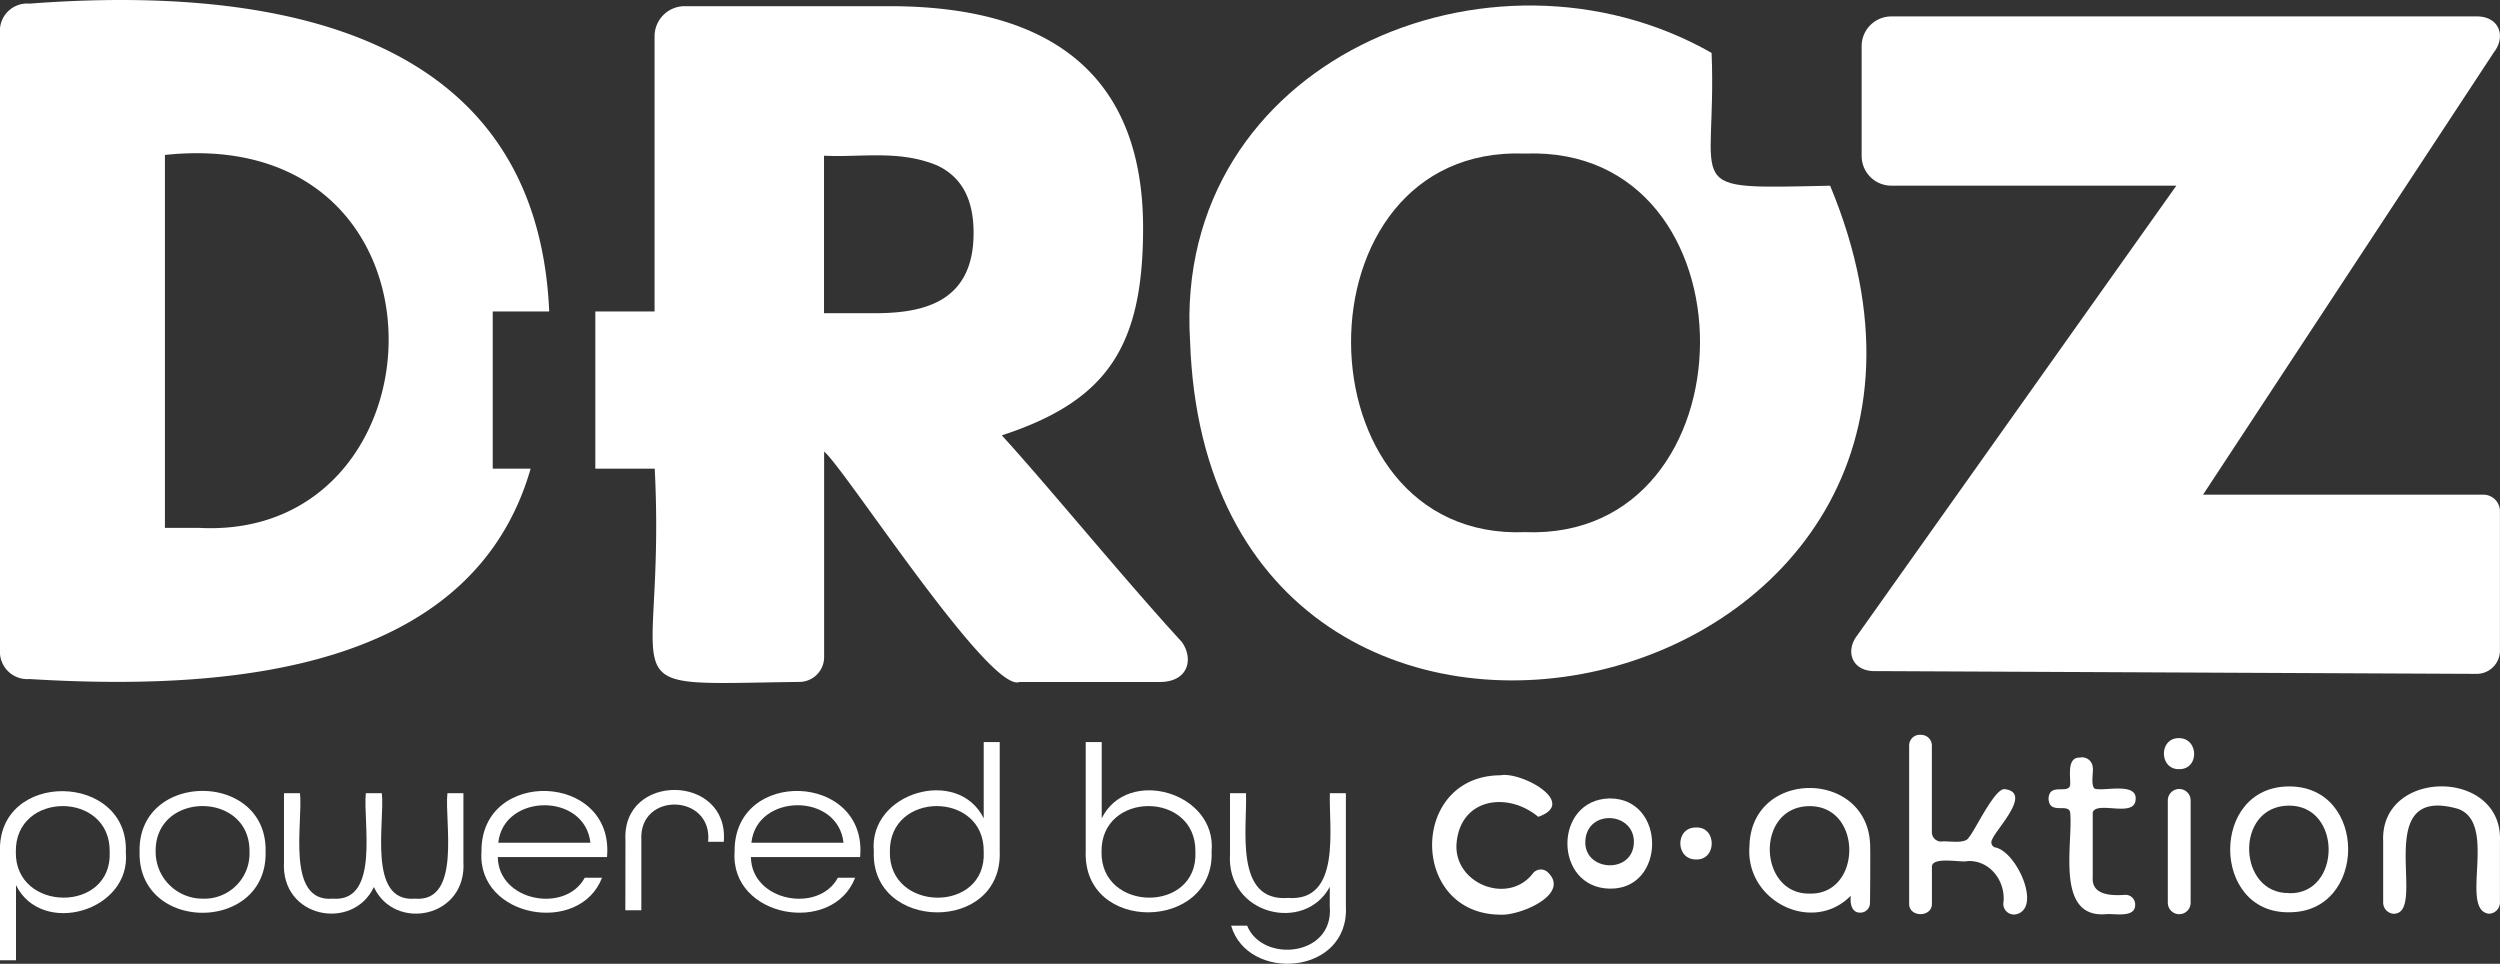
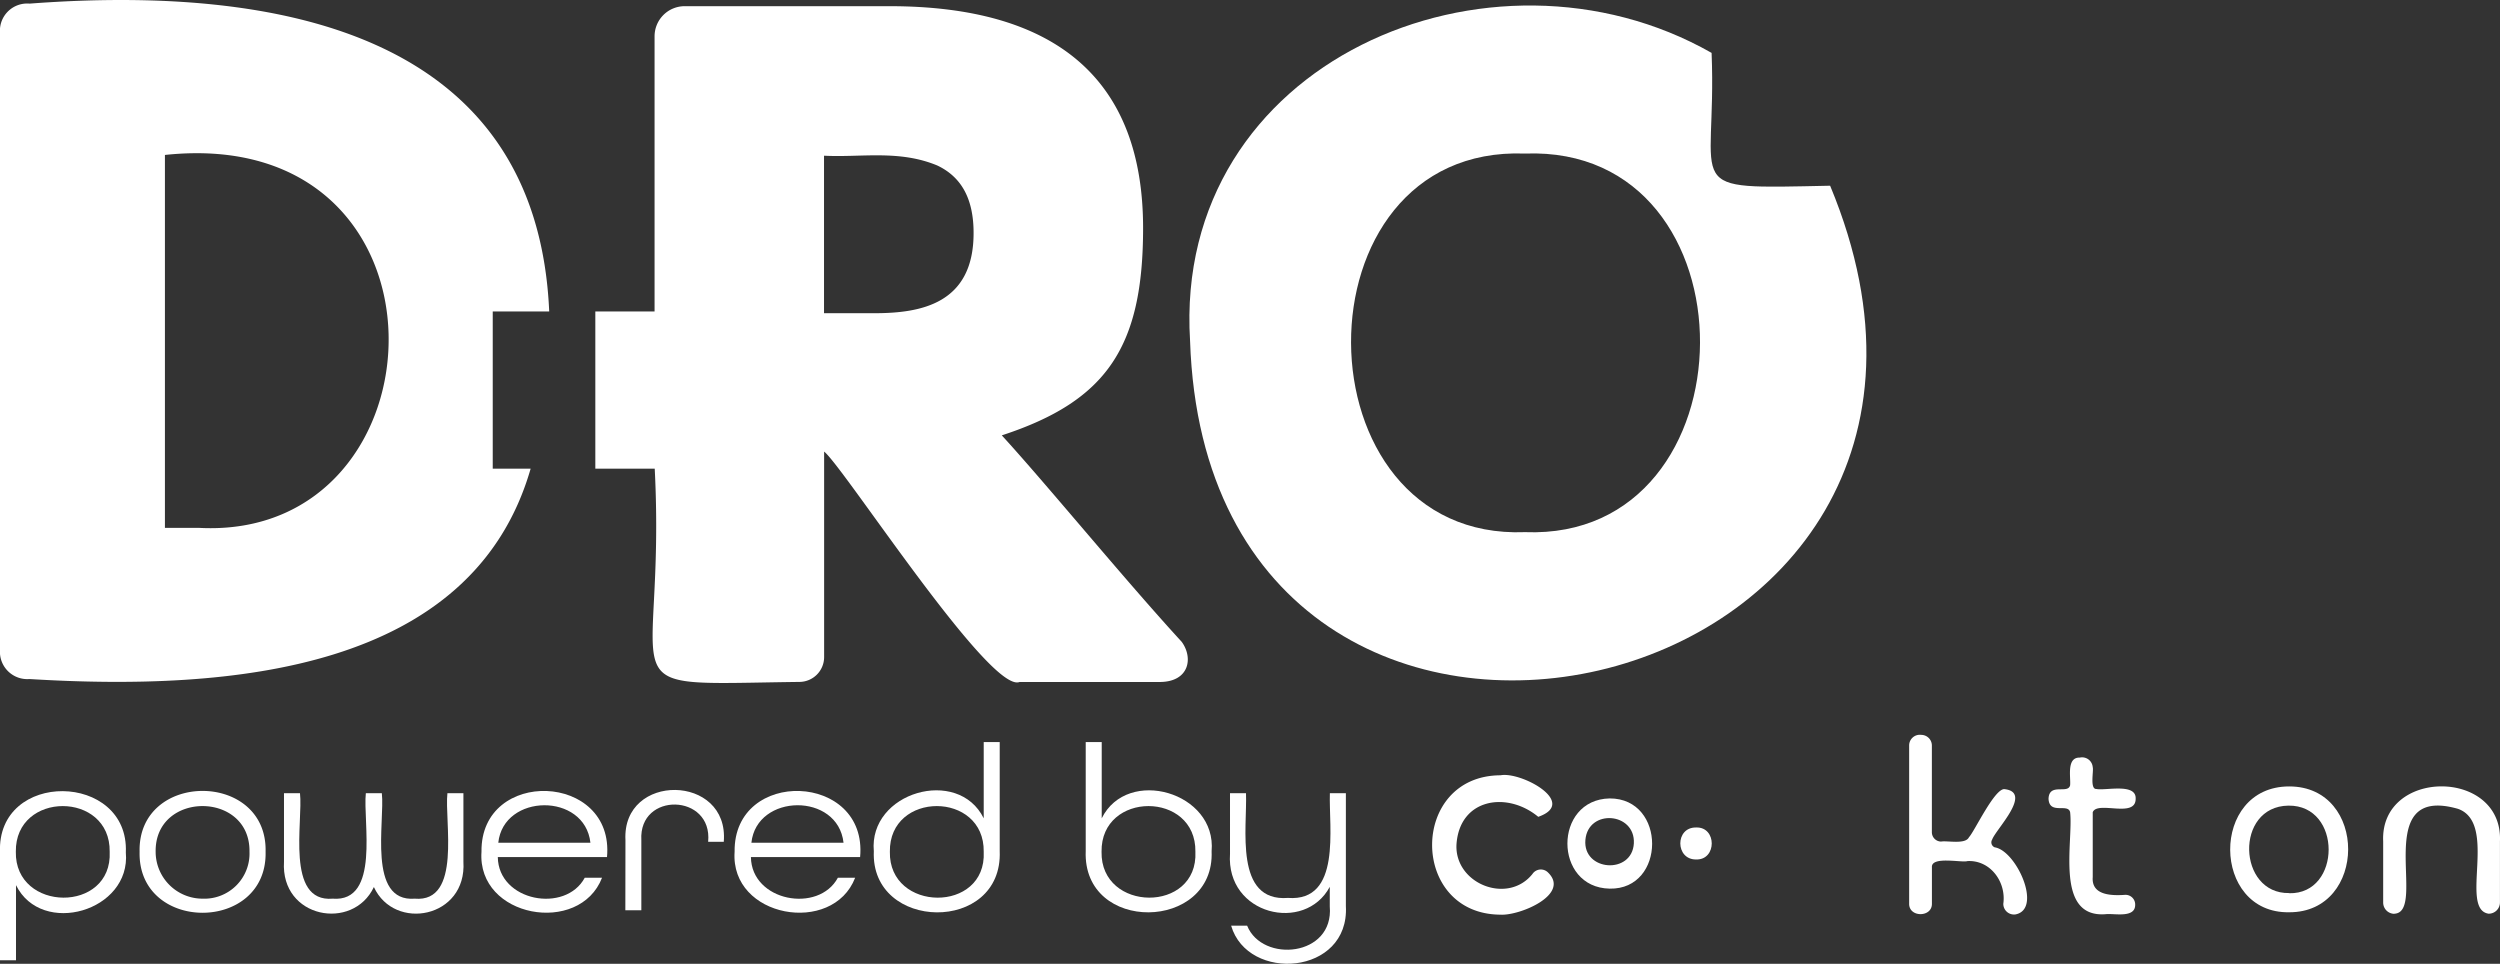
<svg xmlns="http://www.w3.org/2000/svg" viewBox="0 0 468.86 180.75">
  <rect x="0" y="0" width="468.86" height="180.75" fill="#333333" stroke="none" />
  <defs>
    <style>.cls-1{fill:#fff;}</style>
  </defs>
  <g id="Camada_2" data-name="Camada 2">
    <g id="Camada_1-2" data-name="Camada 1">
      <g id="Objeto_Inteligente_de_Vetor" data-name="Objeto Inteligente de Vetor">
        <g id="Objeto_Inteligente_de_Vetor-2" data-name="Objeto Inteligente de Vetor">
          <g id="Grupo_264" data-name="Grupo 264">
            <g id="Grupo_260" data-name="Grupo 260">
              <path id="Caminho_289" data-name="Caminho 289" class="cls-1" d="M0,159.87c-.65-15.54,24.24-15.11,23.6,0C24.6,170.9,7.81,175.75,3,166v14.09H0Zm20.57-.13c.17-11.42-17.76-11.42-17.6,0-.23,11.38,18.14,11.58,17.6,0Z" />
              <path id="Caminho_290" data-name="Caminho 290" class="cls-1" d="M26.18,159.74c-.36-15.21,24-15.21,23.63,0C50.17,175,25.81,175,26.18,159.74Zm20.61,0c.17-11.42-17.77-11.42-17.6,0a8.8,8.8,0,0,0,8.8,8.8,8.47,8.47,0,0,0,8.8-8.8Z" />
              <path id="Caminho_291" data-name="Caminho 291" class="cls-1" d="M53.26,161.61V148.76h3c.61,5.26-2.75,20.53,6.13,19.78,8.95.71,5.64-14.49,6.22-19.78h3c.6,5.29-2.74,20.47,6.17,19.78,8.87.77,5.54-14.54,6.13-19.78h3v12.85c.66,10.59-12.95,13.11-16.79,4.75C66.18,174.7,52.61,172.21,53.26,161.61Z" />
              <path id="Caminho_292" data-name="Caminho 292" class="cls-1" d="M90.3,159.74c-.2-15.81,25-14.9,23.54,1H93.36c.11,8.32,12.69,10.61,16.31,3.87h3.24C108.71,175.5,89.44,172.13,90.3,159.74Zm20.43-1.69c-1.06-9.47-16.3-9.27-17.28,0Z" />
              <path id="Caminho_293" data-name="Caminho 293" class="cls-1" d="M117.3,157.56c-.68-12.73,19.49-12.46,18.44.31h-2.93c.87-9.08-13.06-9.43-12.53-.31v13.15h-3Z" />
              <path id="Caminho_294" data-name="Caminho 294" class="cls-1" d="M137.77,159.74c-.2-15.81,25-14.9,23.54,1H140.83c.11,8.32,12.69,10.61,16.31,3.87h3.24C156.18,175.5,136.91,172.13,137.77,159.74Zm20.43-1.69c-1.06-9.48-16.3-9.27-17.28,0Z" />
              <path id="Caminho_295" data-name="Caminho 295" class="cls-1" d="M163.88,159.65c-1-11.08,15.81-15.93,20.61-6.18v-14.3h3v20.44C188.12,175.16,163.23,174.71,163.88,159.65Zm20.61.09c.17-11.42-17.77-11.42-17.6,0C166.65,171.12,185.06,171.33,184.49,159.74Z" />
              <path id="Caminho_296" data-name="Caminho 296" class="cls-1" d="M203.62,159.6V139.17h3v14.3c4.82-9.75,21.59-4.9,20.61,6.18C227.86,174.71,203,175.15,203.62,159.6Zm20.57.14c.17-11.42-17.76-11.42-17.6,0C206.36,171.12,224.73,171.32,224.19,159.74Z" />
              <path id="Caminho_297" data-name="Caminho 297" class="cls-1" d="M230.89,173.6h3c2.84,7.06,16.31,5.83,15.5-3.6v-3.68c-4.66,8.73-19.49,5.3-18.71-6.22V148.76h3c.25,6.46-2.26,20.42,7.87,19.64,10.08.75,7.64-13.21,7.86-19.64h3v21.15C253.14,182.93,234,184.29,230.89,173.6Z" />
            </g>
            <g id="Grupo_263" data-name="Grupo 263">
              <g id="Grupo_261" data-name="Grupo 261">
                <path id="Caminho_298" data-name="Caminho 298" class="cls-1" d="M358.05,169.47V139.82a2,2,0,0,1,2.26-2,2,2,0,0,1,2,2v16.26a1.75,1.75,0,0,0,1.75,1.75c1.15-.21,4.56.59,5.21-.82,1-1,4.91-9.43,6.75-9,5.2.67-1.74,7.55-2.4,9.44a1,1,0,0,0,.47,1.46c4.06.61,9,11.56,3.92,12.58a2,2,0,0,1-2.3-2c.57-4.07-2.42-8.22-6.72-8-1,.36-6.84-1-6.67,1.17v6.85C362.33,172.09,358,172.09,358.05,169.47Z" />
                <path id="Caminho_299" data-name="Caminho 299" class="cls-1" d="M400.53,149.79h0c.13-3-5.74-1.46-7.34-1.82-1.31.1-.5-3.43-.71-4.07a2,2,0,0,0-2.42-1.82c-2.54-.06-1.68,3.66-1.82,5.18-.38,1.75-3.92-.52-4.05,2.53h0c.14,3.08,3.67.78,4.05,2.54.64,5.53-2.95,19.89,6.68,19.12,1.52-.19,5.6.83,5.52-1.82h0a1.81,1.81,0,0,0-1.82-1.81c-2.46.17-6.41.18-6.14-3.32V152.33C393.35,150.1,400.56,153.54,400.53,149.79Z" />
-                 <path id="Caminho_300" data-name="Caminho 300" class="cls-1" d="M408.72,144.25c-3.77.13-3.89-5.81-.11-5.82S412.49,144.26,408.72,144.25Zm-2.16,25.06v-19.2a2.14,2.14,0,1,1,4.28,0v19.2a2.14,2.14,0,0,1-4.28,0Z" />
                <path id="Caminho_301" data-name="Caminho 301" class="cls-1" d="M449.06,171.38a2.11,2.11,0,0,1-2.11-2.12h0V157.79c-.61-13.74,22.51-13.75,21.9,0v11.46a2.11,2.11,0,0,1-2.12,2.11c-5.59-.82,1.83-17-5.76-19.67-16.55-4.71-5.59,19.39-11.92,19.67Z" />
                <path id="Caminho_302" data-name="Caminho 302" class="cls-1" d="M429.32,147.49c-14.88,0-14.62,23.85,0,23.6C444,171.15,444.14,147.47,429.32,147.49Zm0,20c-9.7.18-10.26-16.25-.15-16.4S439.15,167.74,429.32,167.52Z" />
-                 <path id="Caminho_303" data-name="Caminho 303" class="cls-1" d="M350.74,159.06c.15-14.8-22.35-15.15-22.64-.34-.81,10.3,11.85,16.56,19,9.27-.13,1.32.07,3.2,1.8,3.17a1.8,1.8,0,0,0,1.8-1.8C350.74,169.23,350.78,159.18,350.74,159.06Zm-11.32,8.53c-9.7.18-10.26-16.25-.15-16.4S349.25,167.8,339.42,167.59Z" />
              </g>
              <g id="Grupo_262" data-name="Grupo 262">
                <path id="Caminho_304" data-name="Caminho 304" class="cls-1" d="M290.31,163.62a1.89,1.89,0,0,0-2.9.28c-4.62,5.8-14.56,1.88-14.26-5.45.52-8.71,9.47-10.13,15.34-5.26,7.58-2.66-3.22-8.53-7.08-7.79-17.1.07-17.1,26.06,0,26.14C285,171.76,294.59,167.76,290.31,163.62Z" />
                <path id="Caminho_305" data-name="Caminho 305" class="cls-1" d="M301.89,149.74c-10.58.21-10.57,16.72,0,16.92S312.54,149.72,301.89,149.74Zm4.53,8.43c-.34,5.9-9.6,5.24-9.09-.65S306.72,152.32,306.42,158.17Z" />
                <path id="Caminho_306" data-name="Caminho 306" class="cls-1" d="M318.11,155.19c-4-.08-3.94,6.06,0,6C322,161.3,322,155.06,318.11,155.19Z" />
              </g>
            </g>
          </g>
        </g>
        <g id="Arte_1" data-name="Arte 1">
          <g id="Grupo_259" data-name="Grupo 259">
            <g id="Grupo_256" data-name="Grupo 256">
              <g id="Grupo_255" data-name="Grupo 255">
                <path id="Caminho_284" data-name="Caminho 284" class="cls-1" d="M103,58.41C100.71,6.13,52.18-2.85,5.54.68A5.11,5.11,0,0,0,0,5.35c0,.9,0,115.57,0,116.49a5.13,5.13,0,0,0,5.52,5.51c37.88,2.31,83.07-1.52,94-39.46H92.41V58.41ZM37.35,99H30.93V29.06C87.2,23.07,84.38,101.45,37.35,99Z" />
              </g>
            </g>
-             <path id="Caminho_285" data-name="Caminho 285" class="cls-1" d="M351.92,125.86c-4.64.19-5.9-3.74-3.62-6.68l59.86-84.36H354.71a5.57,5.57,0,0,1-5.57-5.57V8.65a5.57,5.57,0,0,1,5.57-5.57H464.13c4.64-.19,5.89,3.75,3.61,6.69l-54.57,83h52.57a3.12,3.12,0,0,1,3.11,3.12V122a4.37,4.37,0,0,1-4.4,4.38Z" />
            <g id="Grupo_258" data-name="Grupo 258">
              <g id="Grupo_257" data-name="Grupo 257">
                <path id="Caminho_286" data-name="Caminho 286" class="cls-1" d="M343.23,34.83C314.46,35.43,322.05,36,321,9.92c-41.4-23.58-101.06,1.58-97.81,54C226.68,168.92,384.23,133.43,343.23,34.83ZM286,99.8c-43.18,1.69-43.8-72.67,0-71C330.08,27.13,329.46,101.49,286,99.8Z" />
              </g>
            </g>
            <path id="Caminho_288" data-name="Caminho 288" class="cls-1" d="M221.63,120.38C210.94,108.74,196,90.49,187.88,81.65c19.73-6.45,26.5-16.6,26.5-38.88,0-27.61-16-41.61-47.57-41.61h-17c-.28,0-.65,0-.92,0h-20.5a5.65,5.65,0,0,0-5.63,5.64V58.41H111.65V87.89h11.14c2.19,43.24-10.56,40.46,27.12,40a4.66,4.66,0,0,0,4.65-4.65V84.69c3.63,2.85,31.15,45.5,36.66,43.21h26.46C223,127.8,223.83,123.42,221.63,120.38ZM164,58.74h-9.46V29.2c6.9.37,14.07-1.16,21.27,1.85,4.56,2.18,6.78,6.3,6.78,12.64C182.61,57,172.67,58.74,164,58.74Z" />
          </g>
        </g>
      </g>
    </g>
  </g>
</svg>